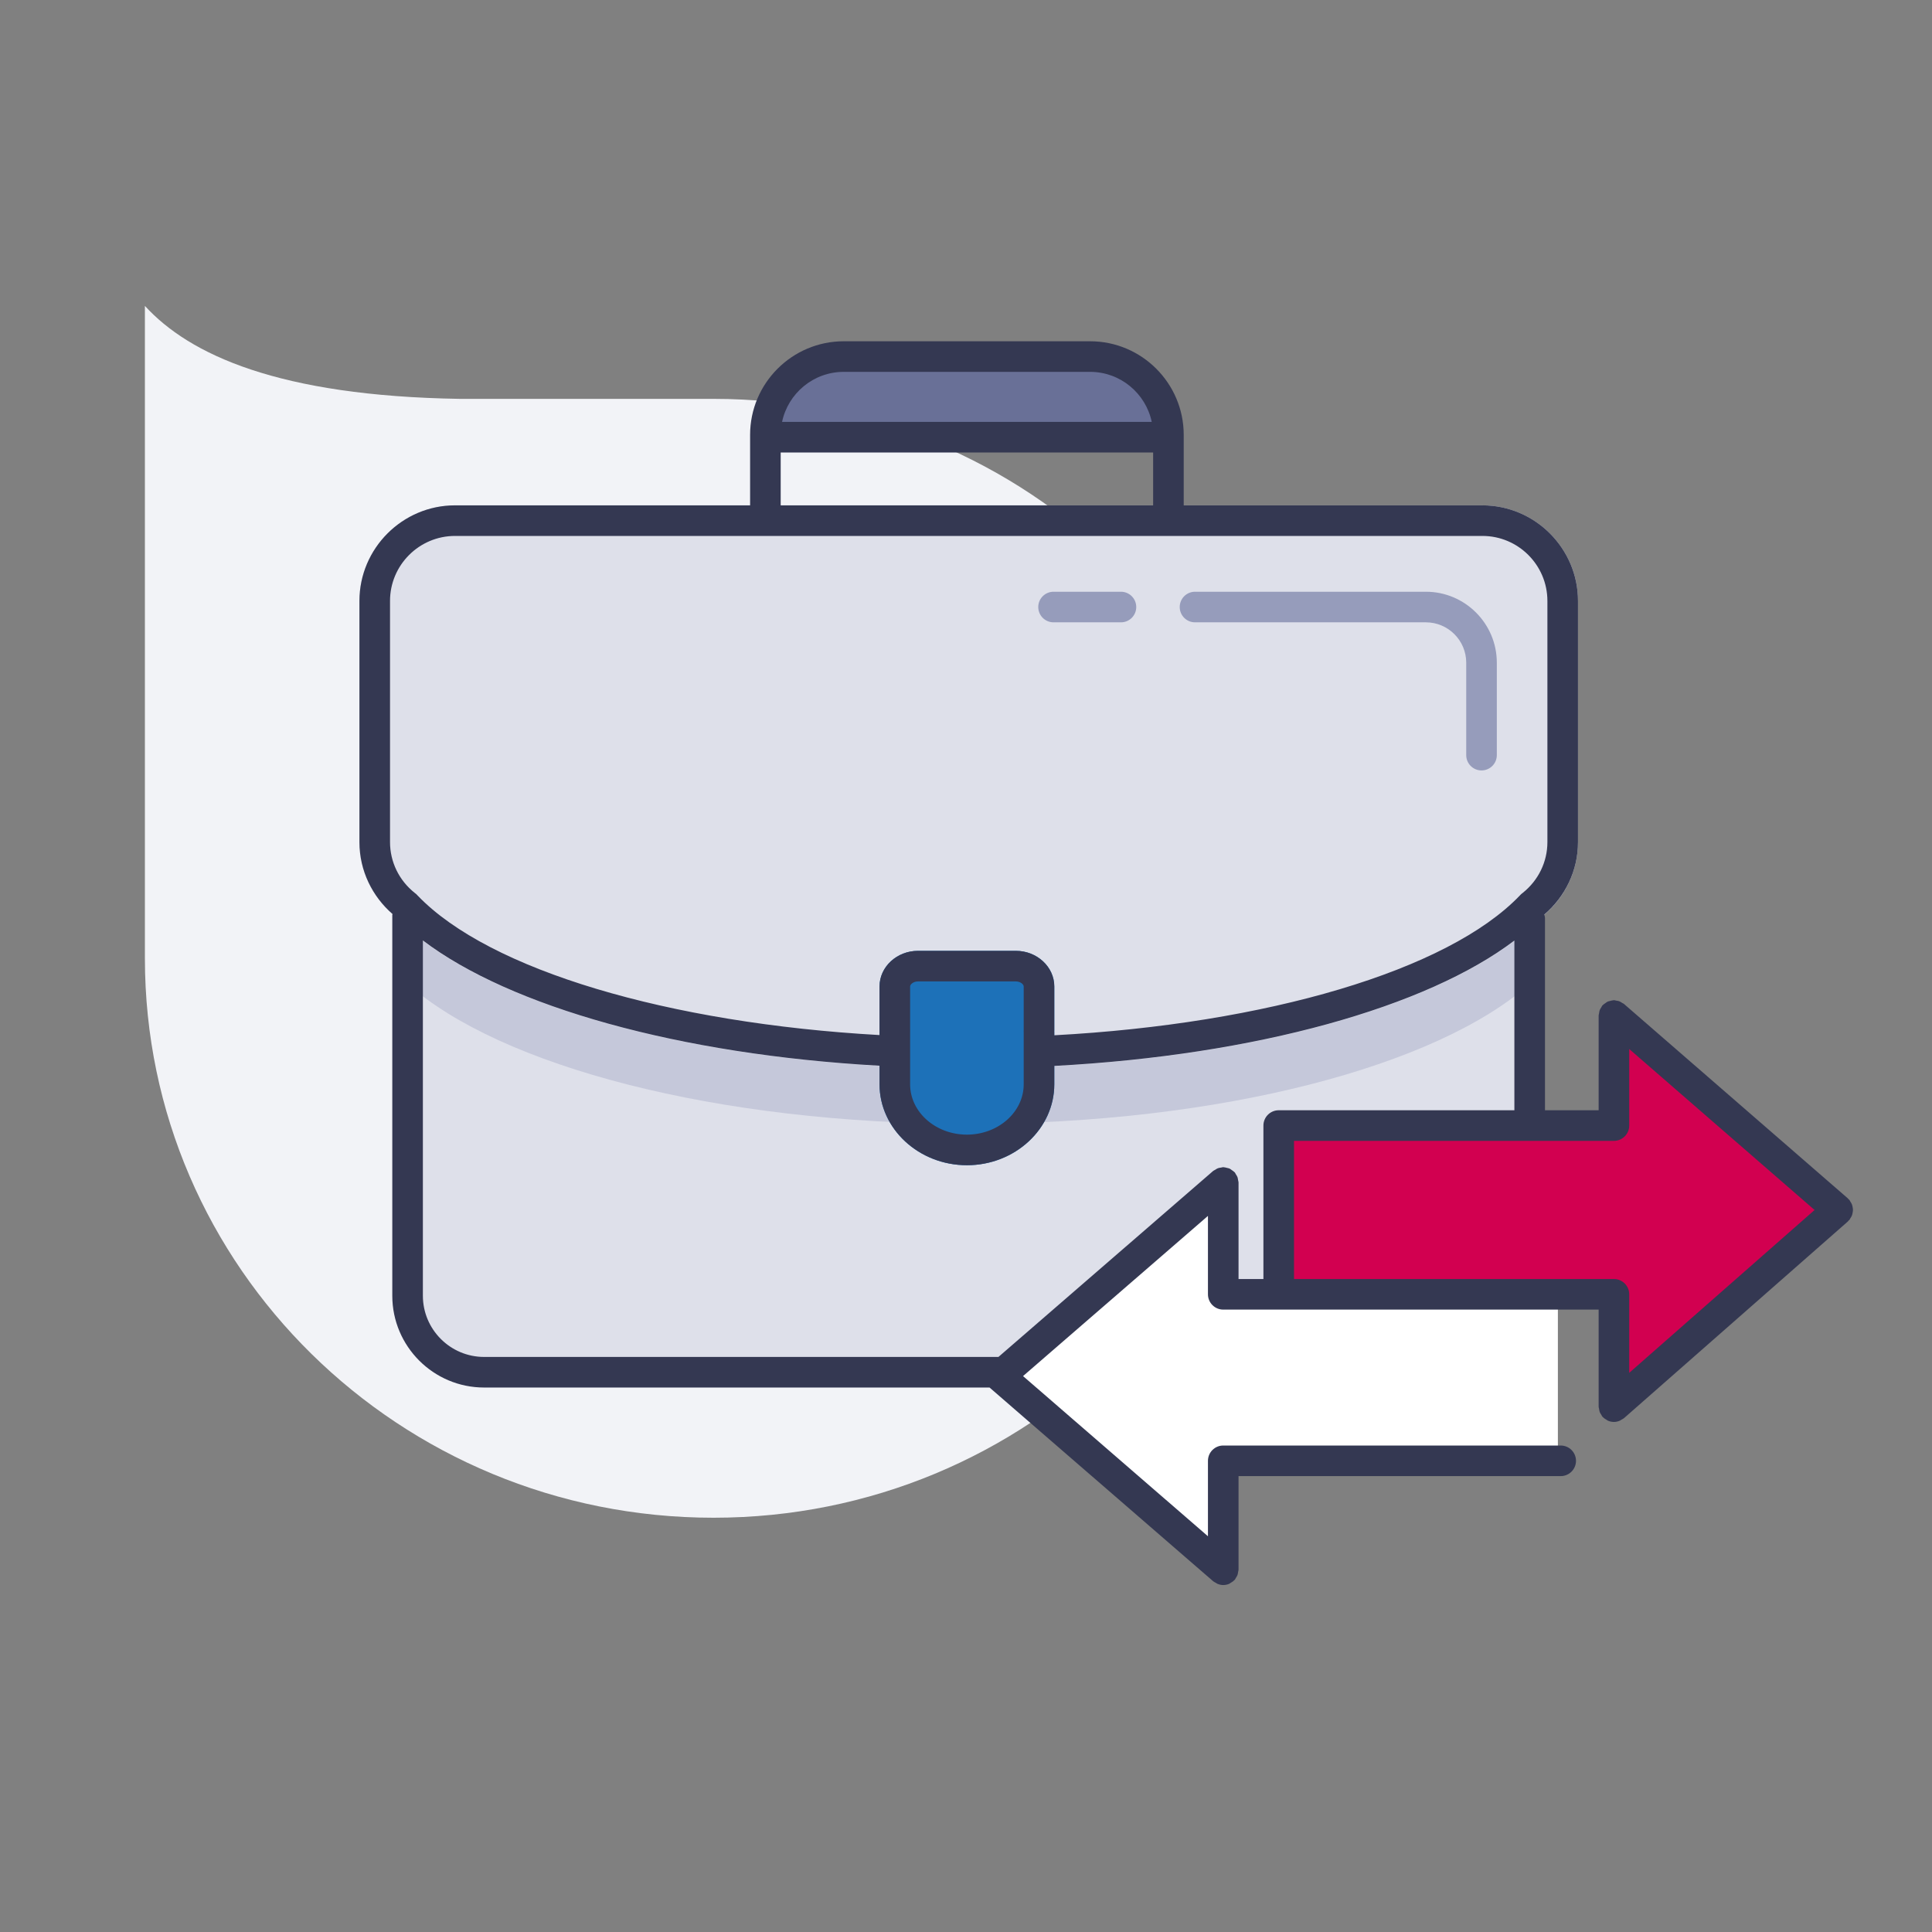
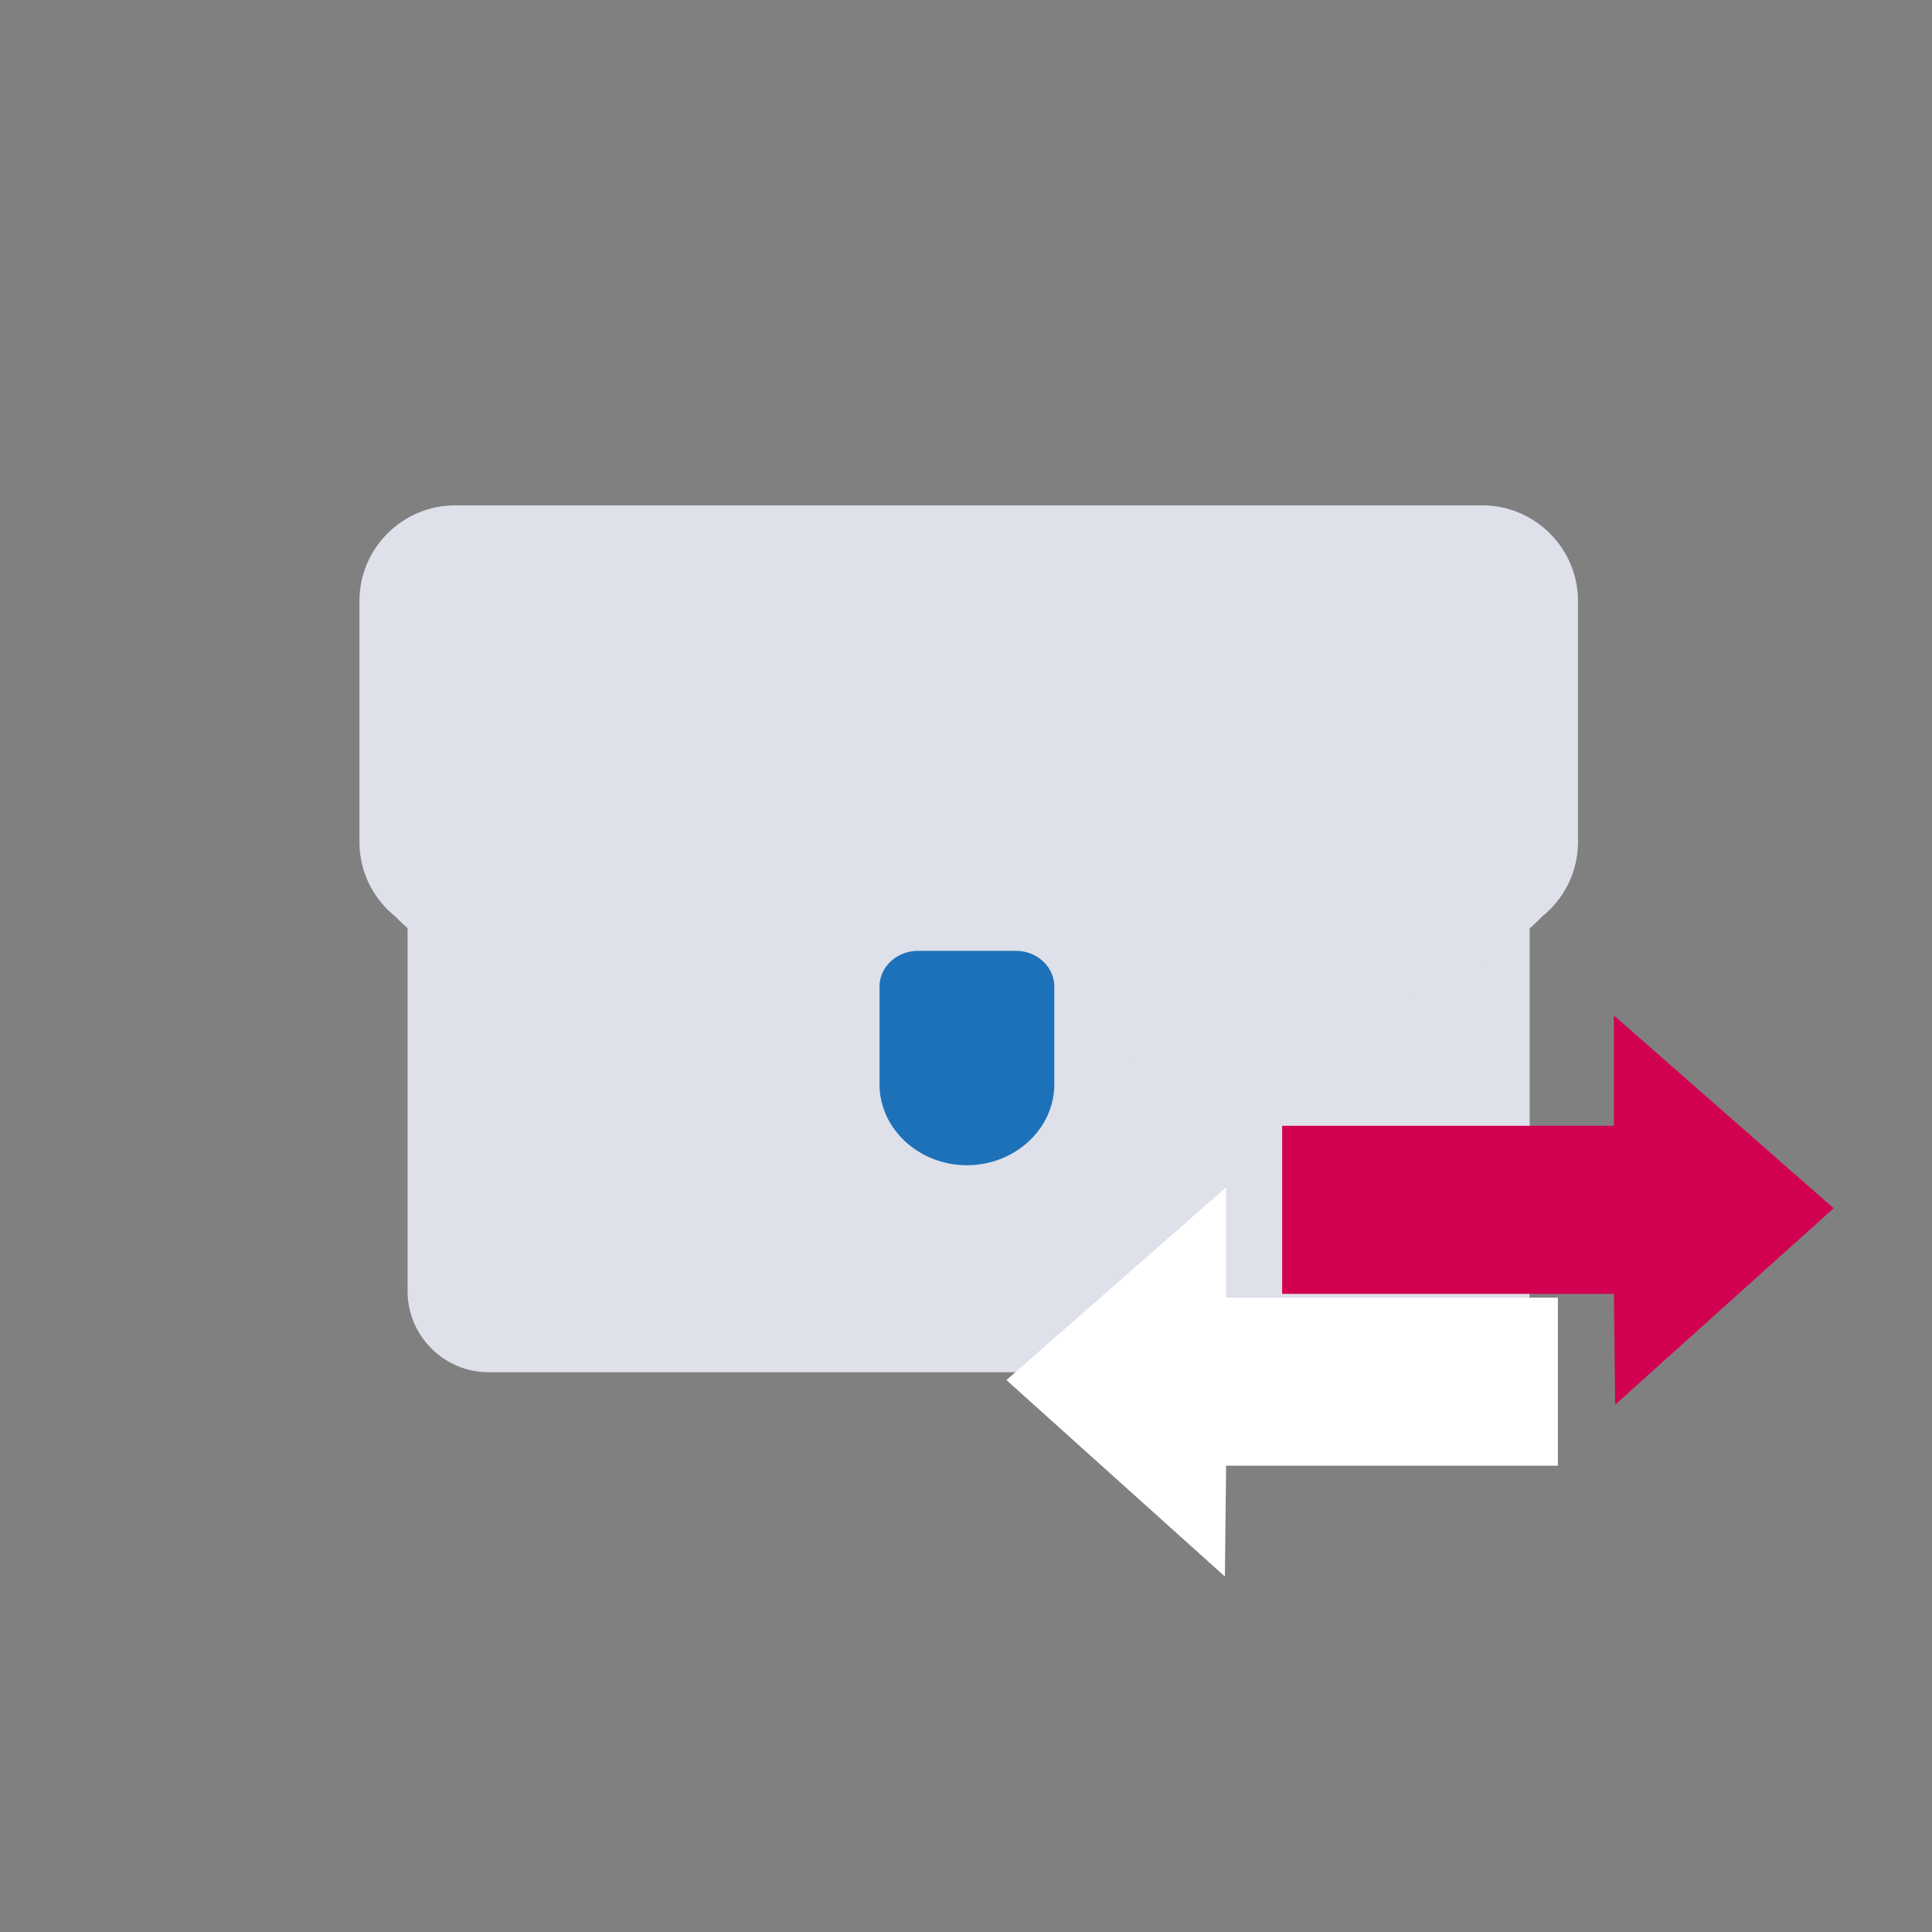
<svg xmlns="http://www.w3.org/2000/svg" width="120px" height="120px" viewBox="0 0 120 120" version="1.1">
  <rect x="0" y="0" width="120" height="120" fill="#808080" stroke="none" />
  <title>02.Icons/Illustrative/Changement d'activité</title>
  <g id="02.Icons/Illustrative/Changement-d'activité" stroke="none" stroke-width="1" fill="none" fill-rule="evenodd">
-     <path d="M44.32,94.269 L44.318,94.269 C24.812,94.269 9,78.713 9,59.522 L9,20.308 L9,19 C11.762,22.025 17.306,24.6 28.561,24.774 L44.32,24.774 C63.826,24.774 79.638,40.331 79.638,59.522 C79.638,78.713 63.826,94.269 44.32,94.269" id="Fill-1" fill="#F2F3F7" />
    <path d="M89.983,85.232 L30.345,85.232 C27.579,85.232 25.316,82.969 25.316,80.203 L25.316,56.884 C25.316,54.118 27.579,51.855 30.345,51.855 L89.983,51.855 C92.749,51.855 95.012,54.118 95.012,56.884 L95.012,80.203 C95.012,82.969 92.749,85.232 89.983,85.232" id="Fill-4" fill="#DEE0EA" />
-     <path d="M90.671,51.855 L29.656,51.855 C27.269,51.855 25.316,53.808 25.316,56.195 L25.316,61.104 C31.064,66.217 44.5,69.805 60.169,69.805 C75.828,69.805 89.257,66.221 95.011,61.112 L95.011,56.195 C95.011,53.808 93.058,51.855 90.671,51.855" id="Fill-6" fill="#C5C8DA" />
    <path d="M92.075,31.389 L28.262,31.389 C24.997,31.389 22.325,34.06 22.325,37.325 L22.325,52.306 C22.325,54.178 23.205,55.852 24.571,56.941 C29.835,62.429 43.784,66.353 60.169,66.353 C76.553,66.353 90.502,62.429 95.767,56.941 C97.131,55.852 98.012,54.178 98.012,52.306 L98.012,37.325 C98.012,34.06 95.34,31.389 92.075,31.389" id="Fill-8" fill="#DEE0EA" />
    <path d="M63.095,59.058 L57.018,59.058 C55.704,59.058 54.629,60.053 54.629,61.27 L54.629,64.01 C54.629,64.018 54.632,64.025 54.632,64.033 C54.632,64.05 54.629,64.066 54.629,64.083 L54.629,67.349 C54.629,70.113 57.071,72.374 60.057,72.374 C63.042,72.374 65.485,70.113 65.485,67.349 L65.485,64.083 C65.485,64.067 65.482,64.052 65.482,64.036 C65.482,64.027 65.485,64.019 65.485,64.01 L65.485,61.27 C65.485,60.053 64.41,59.058 63.095,59.058" id="Fill-10" fill="#1D71B8" />
-     <path d="M92.97,46.903 L92.97,41.16 C92.97,38.73 90.993,36.754 88.564,36.754 L74.225,36.754 C73.7,36.754 73.275,37.179 73.275,37.704 C73.275,38.229 73.7,38.654 74.225,38.654 L88.564,38.654 C89.946,38.654 91.07,39.778 91.07,41.16 L91.07,46.903 C91.07,47.428 91.495,47.853 92.02,47.853 C92.544,47.853 92.97,47.428 92.97,46.903 M69.624,38.654 L65.438,38.654 C64.913,38.654 64.488,38.229 64.488,37.704 C64.488,37.179 64.913,36.754 65.438,36.754 L69.624,36.754 C70.149,36.754 70.574,37.179 70.574,37.704 C70.574,38.229 70.149,38.654 69.624,38.654" id="Fill-12" fill="#969CBB" />
-     <path d="M68.278,22.519 L51.51,22.519 C49.327,22.519 47.541,24.305 47.541,26.488 L47.541,27.155 L72.249,27.155 L72.249,26.488 C72.249,24.305 70.462,22.519 68.278,22.519" id="Fill-14" fill="#697097" />
    <polygon id="Fill-16" fill="#D20050" points="79.637 69.925 100.242 69.925 100.242 63.072 113.888 75.047 100.32 87.246 100.244 80.364 79.637 80.364" />
    <polygon id="Fill-18" fill="#FFFFFF" points="96.763 80.598 76.158 80.598 76.158 73.745 62.512 85.72 76.08 97.919 76.156 91.037 96.763 91.037" />
-     <path d="M101.194,85.27 L101.194,80.392 C101.194,79.868 100.768,79.442 100.244,79.442 L80.374,79.442 L80.374,70.861 L100.244,70.861 C100.768,70.861 101.194,70.435 101.194,69.911 L101.194,65.156 L112.707,75.155 L101.194,85.27 Z M78.473,69.911 L78.473,79.442 L76.928,79.442 L76.928,73.444 C76.928,73.396 76.908,73.354 76.901,73.308 C76.891,73.242 76.885,73.178 76.862,73.115 C76.838,73.049 76.799,72.995 76.761,72.937 C76.737,72.899 76.726,72.856 76.696,72.822 C76.688,72.813 76.678,72.81 76.67,72.801 C76.623,72.751 76.566,72.716 76.509,72.677 C76.463,72.645 76.421,72.606 76.37,72.583 C76.322,72.561 76.267,72.555 76.215,72.541 C76.147,72.524 76.081,72.503 76.011,72.5 C75.999,72.5 75.99,72.494 75.978,72.494 C75.931,72.494 75.891,72.514 75.846,72.52 C75.779,72.53 75.713,72.536 75.649,72.56 C75.584,72.584 75.529,72.623 75.472,72.661 C75.434,72.685 75.391,72.696 75.356,72.726 L62.015,84.282 L30.07,84.282 C27.972,84.282 26.266,82.576 26.266,80.478 L26.266,58.412 C31.667,62.518 42.153,65.502 54.629,66.194 L54.629,67.349 C54.629,70.113 57.071,72.374 60.056,72.374 C63.042,72.374 65.484,70.113 65.484,67.349 L65.484,66.206 C78.051,65.538 88.625,62.546 94.061,58.419 L94.061,68.96 L79.423,68.96 C78.899,68.96 78.473,69.386 78.473,69.911 L78.473,69.911 Z M63.584,64.141 L63.584,67.349 C63.584,69.072 62.002,70.474 60.056,70.474 C58.111,70.474 56.529,69.072 56.529,67.349 L56.529,64.146 L56.531,64.11 L56.531,64.033 L56.53,63.877 L56.529,63.869 L56.529,61.27 C56.529,61.146 56.724,60.958 57.018,60.958 L63.095,60.958 C63.389,60.958 63.584,61.146 63.584,61.27 L63.584,63.951 C63.583,63.99 63.582,64.032 63.582,64.079 L63.584,64.141 Z M25.942,55.626 L25.855,55.535 L25.756,55.457 C24.783,54.68 24.225,53.531 24.225,52.305 L24.225,37.325 C24.225,35.099 26.036,33.288 28.262,33.288 L92.075,33.288 C94.301,33.288 96.112,35.099 96.112,37.325 L96.112,52.305 C96.112,53.531 95.554,54.68 94.581,55.457 L94.482,55.535 L94.395,55.626 C89.923,60.289 78.666,63.592 65.484,64.303 L65.484,64.083 C65.484,64.067 65.482,64.051 65.482,64.035 C65.482,64.027 65.484,64.019 65.484,64.01 L65.484,61.27 C65.484,60.053 64.409,59.058 63.095,59.058 L57.018,59.058 C55.704,59.058 54.629,60.053 54.629,61.27 L54.629,64.01 C54.629,64.018 54.631,64.025 54.631,64.033 C54.631,64.05 54.629,64.066 54.629,64.083 L54.629,64.29 C41.543,63.554 30.389,60.262 25.942,55.626 L25.942,55.626 Z M48.49,31.389 L71.623,31.389 L71.623,28.105 L48.49,28.105 L48.49,31.389 Z M52.405,23.097 L67.709,23.097 C69.59,23.097 71.164,24.432 71.537,26.205 L48.576,26.205 C48.949,24.432 50.523,23.097 52.405,23.097 L52.405,23.097 Z M115.068,74.968 C115.056,74.909 115.045,74.853 115.022,74.798 C114.998,74.738 114.963,74.687 114.927,74.632 C114.904,74.597 114.894,74.557 114.865,74.524 C114.85,74.507 114.829,74.5 114.813,74.484 C114.798,74.469 114.791,74.448 114.774,74.434 L100.867,62.356 C100.832,62.326 100.79,62.315 100.752,62.291 C100.694,62.253 100.639,62.214 100.573,62.189 C100.511,62.166 100.448,62.161 100.384,62.151 C100.337,62.143 100.294,62.122 100.244,62.122 C100.232,62.122 100.222,62.129 100.21,62.129 C100.145,62.132 100.085,62.152 100.021,62.167 C99.963,62.182 99.904,62.189 99.85,62.213 C99.803,62.235 99.765,62.271 99.721,62.301 C99.661,62.341 99.601,62.378 99.552,62.43 C99.545,62.438 99.534,62.441 99.527,62.45 C99.497,62.484 99.486,62.527 99.462,62.564 C99.424,62.622 99.385,62.677 99.36,62.743 C99.336,62.807 99.33,62.872 99.321,62.939 C99.314,62.985 99.294,63.025 99.294,63.073 L99.294,68.96 L95.962,68.96 L95.962,57.027 C95.962,56.949 95.935,56.88 95.917,56.807 C97.193,55.716 98.012,54.105 98.012,52.305 L98.012,37.325 C98.012,34.06 95.34,31.388 92.075,31.388 L73.523,31.388 L73.523,27.012 C73.523,23.806 70.915,21.197 67.709,21.197 L52.405,21.197 C49.199,21.197 46.59,23.806 46.59,27.012 L46.59,31.388 L28.262,31.388 C24.997,31.388 22.325,34.06 22.325,37.325 L22.325,52.305 C22.325,54.085 23.127,55.68 24.379,56.77 C24.377,56.793 24.366,56.811 24.366,56.834 L24.366,80.478 C24.366,83.623 26.924,86.182 30.07,86.182 L61.465,86.182 C61.467,86.184 61.468,86.187 61.47,86.189 L75.356,98.217 C75.402,98.257 75.456,98.277 75.507,98.306 C75.548,98.331 75.585,98.361 75.63,98.379 C75.743,98.424 75.86,98.45 75.978,98.45 C76.113,98.45 76.24,98.42 76.357,98.369 C76.383,98.357 76.404,98.334 76.429,98.32 C76.519,98.27 76.602,98.215 76.671,98.14 C76.678,98.132 76.689,98.13 76.696,98.122 C76.726,98.087 76.737,98.044 76.761,98.006 C76.799,97.948 76.838,97.894 76.862,97.828 C76.885,97.765 76.891,97.701 76.901,97.635 C76.908,97.589 76.928,97.547 76.928,97.499 L76.928,91.684 L96.938,91.684 C97.463,91.684 97.888,91.258 97.888,90.734 C97.888,90.209 97.463,89.784 96.938,89.784 L75.978,89.784 C75.454,89.784 75.028,90.209 75.028,90.734 L75.028,95.42 L63.543,85.471 L75.028,75.523 L75.028,80.392 C75.028,80.916 75.454,81.342 75.978,81.342 L99.294,81.342 L99.294,87.37 C99.294,87.418 99.314,87.46 99.321,87.507 C99.331,87.573 99.337,87.638 99.361,87.702 C99.385,87.767 99.424,87.821 99.462,87.878 C99.487,87.917 99.499,87.961 99.53,87.997 C99.537,88.004 99.547,88.007 99.554,88.014 C99.623,88.088 99.708,88.145 99.798,88.194 C99.822,88.207 99.841,88.229 99.867,88.24 C99.983,88.29 100.11,88.32 100.244,88.32 C100.362,88.32 100.48,88.294 100.592,88.249 C100.639,88.231 100.676,88.199 100.719,88.174 C100.77,88.144 100.825,88.124 100.871,88.083 L114.778,75.865 C114.796,75.849 114.803,75.826 114.82,75.809 C114.835,75.795 114.854,75.789 114.868,75.774 C114.896,75.741 114.906,75.702 114.929,75.667 C114.965,75.612 115,75.559 115.024,75.5 C115.046,75.443 115.058,75.386 115.069,75.327 C115.08,75.267 115.091,75.21 115.091,75.149 C115.091,75.087 115.08,75.029 115.068,74.968 L115.068,74.968 Z" id="Fill-20" fill="#343852" />
  </g>
</svg>